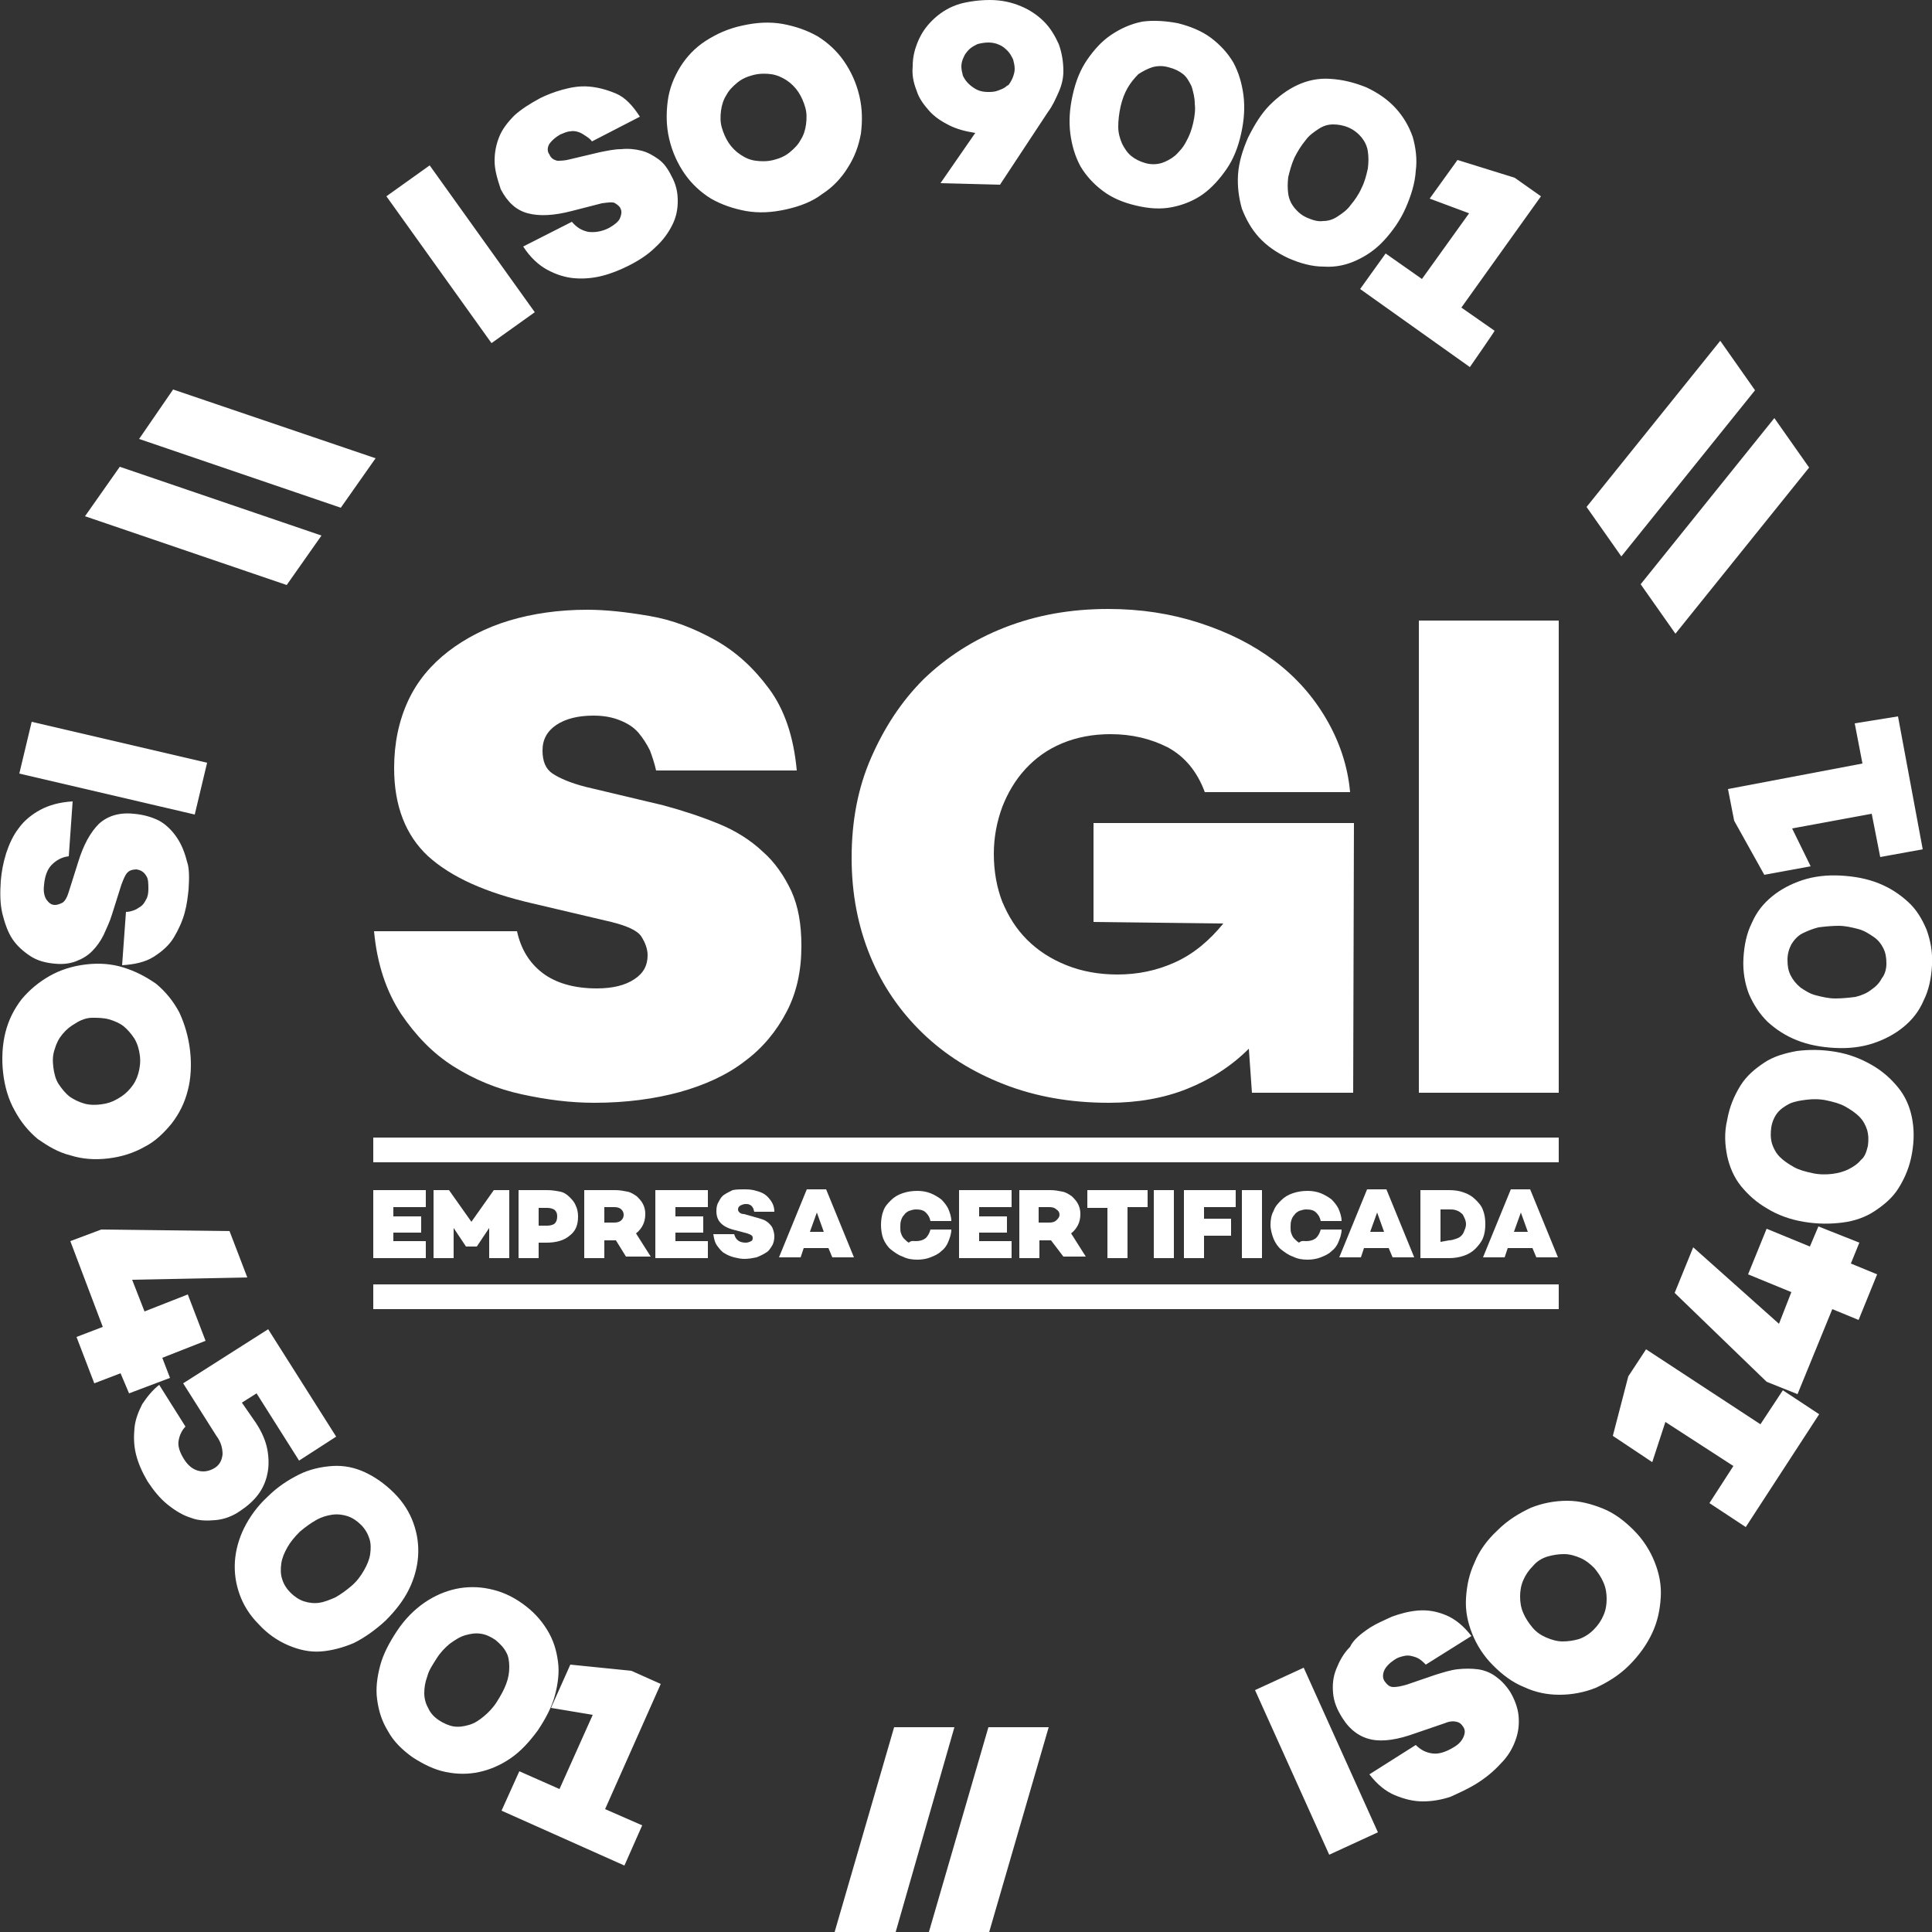
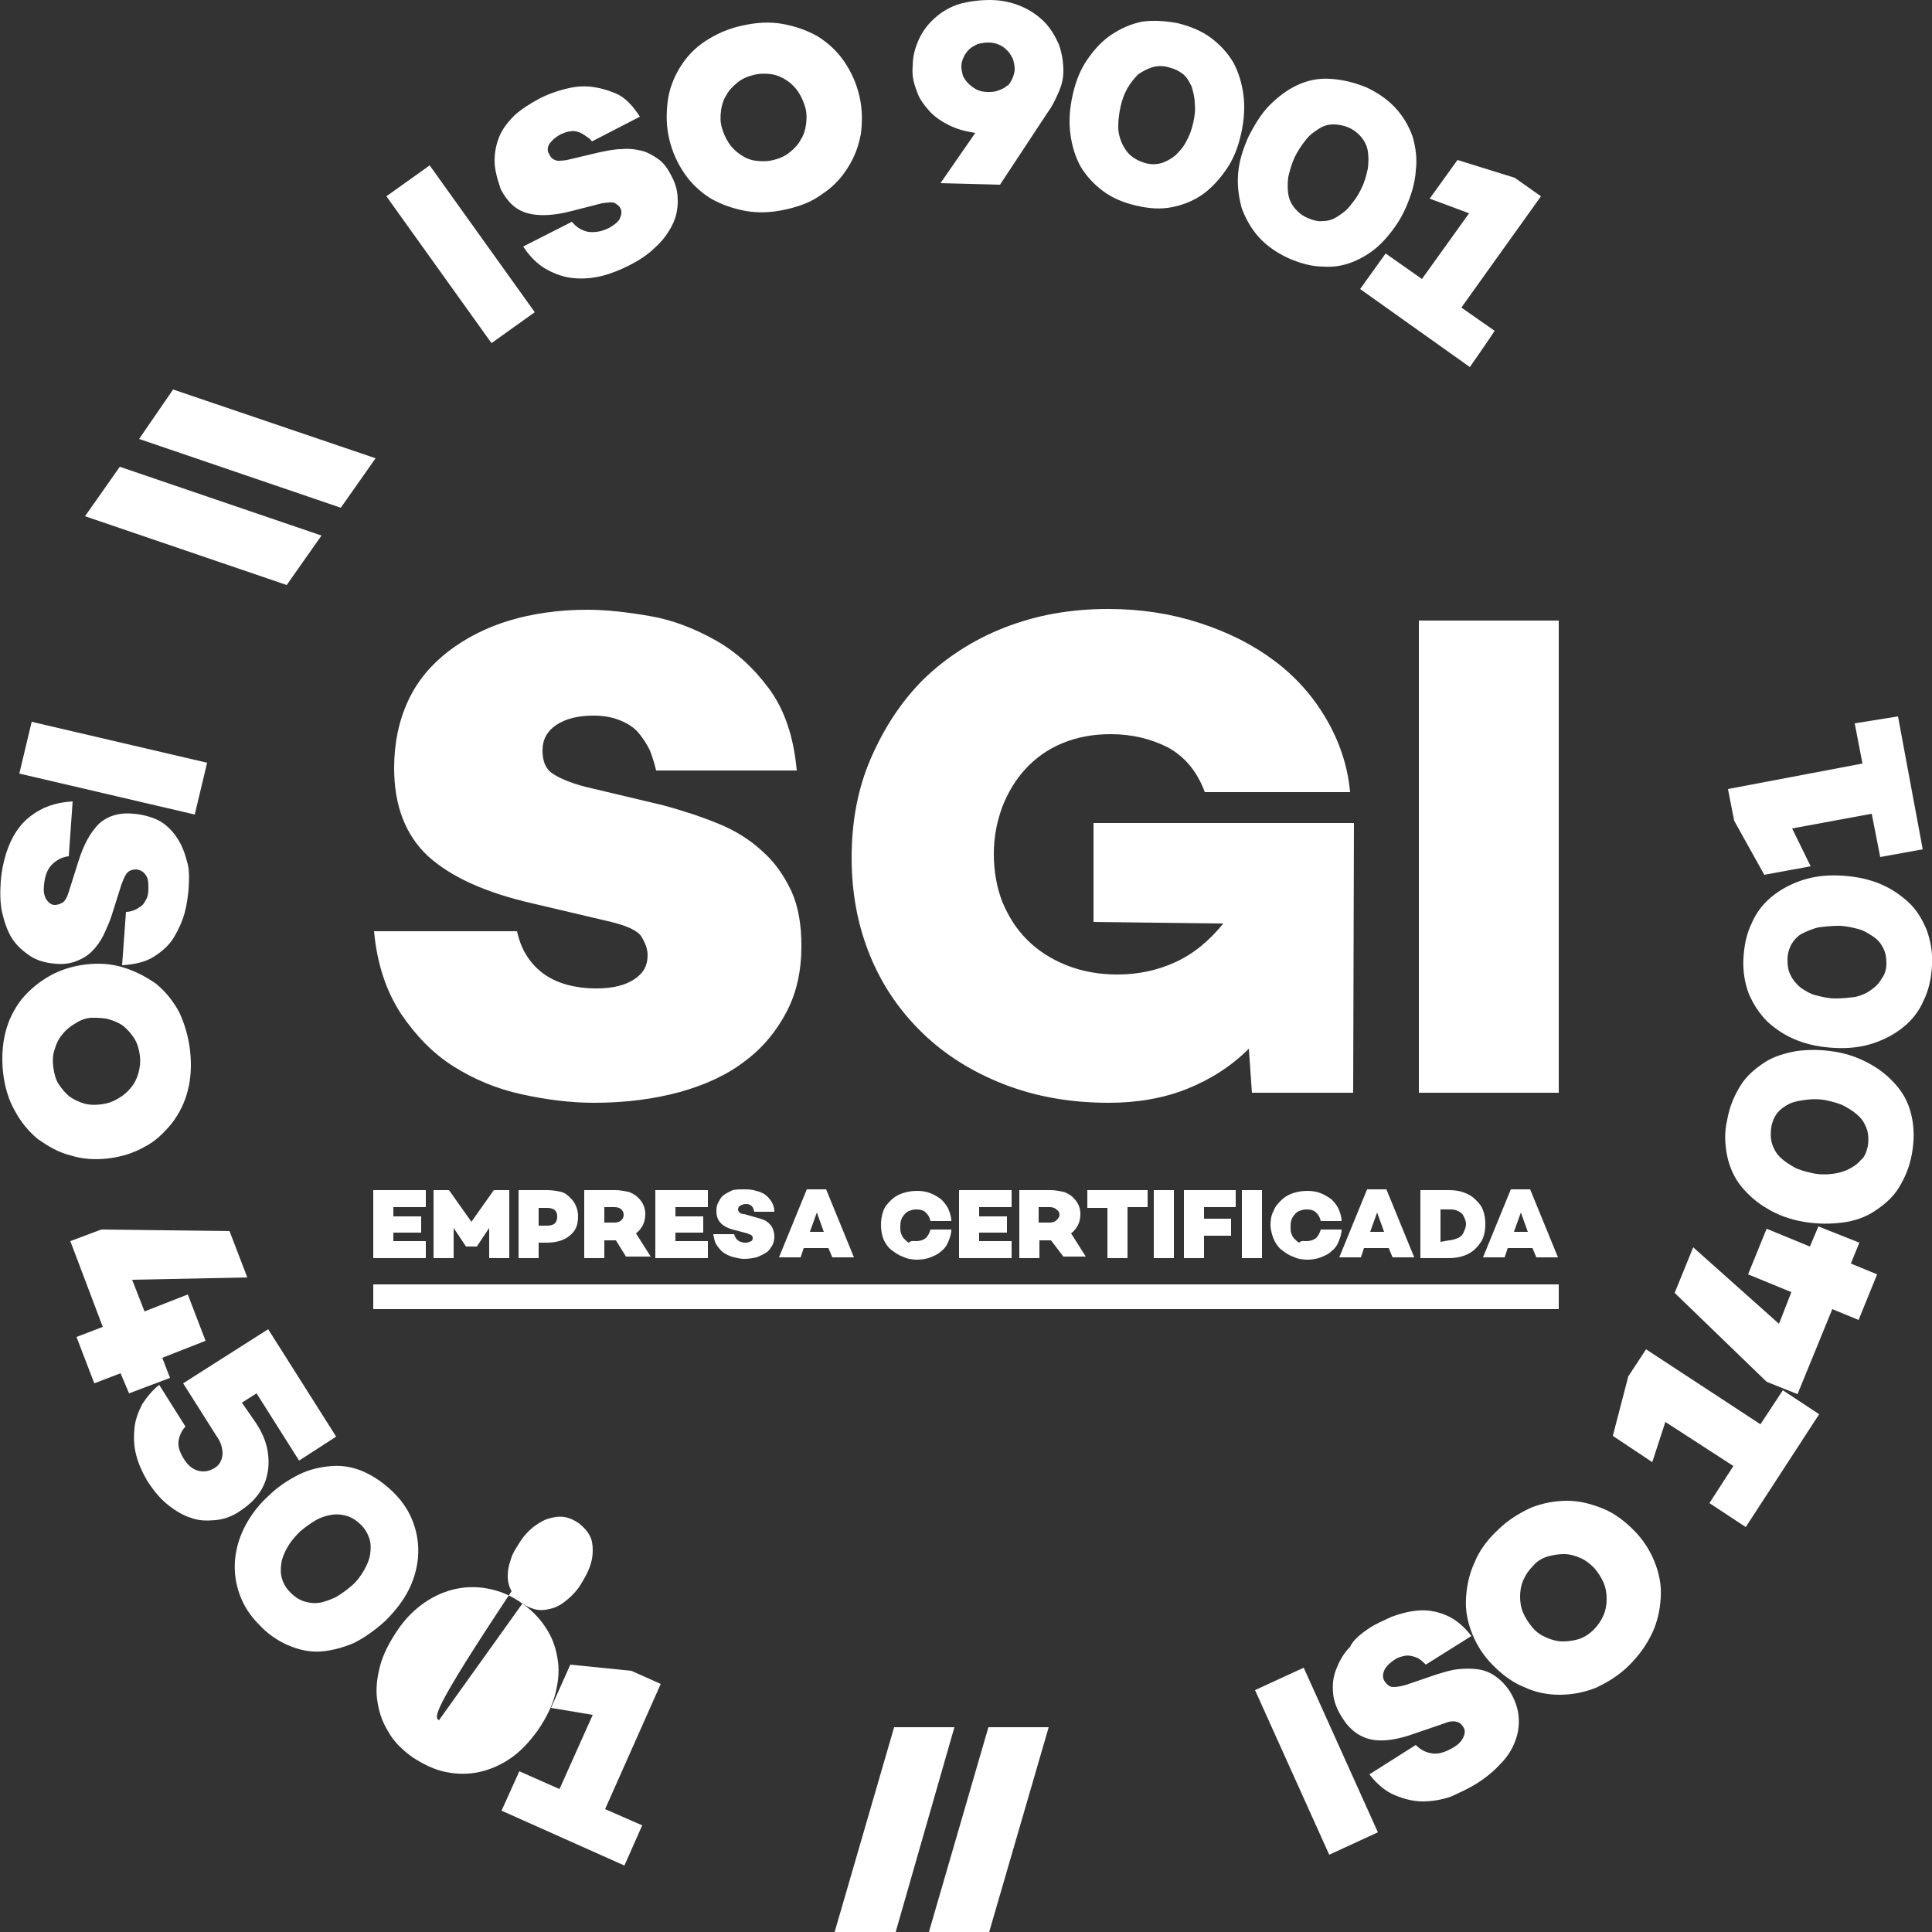
<svg xmlns="http://www.w3.org/2000/svg" version="1.1" id="Layer_1" x="0px" y="0px" viewBox="0 0 250 250" style="enable-background:new 0 0 250 250;" xml:space="preserve">
  <rect x="0" y="0" width="250" height="250" fill="#333333" stroke="none" />
  <style type="text/css">
	.st0{fill:#FFFFFF;}
	.st1{fill-rule:evenodd;clip-rule:evenodd;fill:#FFFFFF;}
</style>
  <g id="Capa_x0020_1">
    <g id="_2014758108176">
      <path class="st0" d="M69.2,40.4l-5.6,4L50,25.4l5.6-4L69.2,40.4z M69.9,12.7c0.8-0.4,1.8-0.8,2.9-1.1s2.2-0.5,3.4-0.4    s2.3,0.4,3.5,0.9s2.2,1.6,3.1,3l-6.2,3.2c-0.2-0.3-0.5-0.5-0.8-0.7s-0.6-0.4-0.9-0.5s-0.7-0.2-1.1-0.1c-0.4,0-0.8,0.2-1.3,0.4    c-0.7,0.4-1.1,0.8-1.4,1.2c-0.3,0.5-0.3,1,0,1.4c0.2,0.5,0.6,0.7,1,0.8c0.4,0,1,0,1.7-0.2l3.8-0.9c1-0.2,1.9-0.4,2.8-0.4    c0.9-0.1,1.8,0,2.6,0.2c0.8,0.2,1.5,0.6,2.2,1.1s1.2,1.2,1.7,2.2c0.6,1.1,0.8,2.1,0.8,3.2s-0.2,2.1-0.7,3.1s-1.2,2-2.2,2.9    c-0.9,0.9-2.1,1.7-3.5,2.4c-1,0.5-2.2,1-3.4,1.3c-1.2,0.3-2.4,0.4-3.6,0.3c-1.2-0.1-2.4-0.5-3.5-1.1s-2.2-1.6-3.1-3l6.3-3.2    c0.6,0.7,1.2,1.1,2.1,1.3c0.8,0.1,1.7,0,2.7-0.5c0.7-0.4,1.2-0.8,1.4-1.2c0.2-0.5,0.3-0.9,0.1-1.3c-0.1-0.3-0.4-0.5-0.7-0.7    c-0.3-0.2-0.9-0.1-1.7,0l-3.9,1c-2.3,0.6-4.2,0.7-5.7,0.3c-1.5-0.4-2.6-1.4-3.5-3.1C64.3,23,64,21.9,64,20.8s0.2-2.1,0.6-3.1    s1.1-1.9,2-2.8C67.5,14.1,68.6,13.4,69.9,12.7L69.9,12.7z M96.1,3.3c1.8-0.4,3.5-0.5,5.2-0.2c1.6,0.3,3.1,0.8,4.5,1.6    c1.3,0.8,2.5,1.9,3.4,3.2s1.6,2.8,2,4.5s0.4,3.3,0.2,4.9c-0.3,1.6-0.8,3-1.7,4.4c-0.8,1.3-1.9,2.5-3.3,3.4c-1.3,1-2.9,1.6-4.7,2    c-1.8,0.4-3.5,0.5-5.2,0.2c-1.6-0.3-3.1-0.8-4.5-1.6c-1.3-0.8-2.5-1.9-3.4-3.2c-0.9-1.3-1.6-2.8-2-4.5s-0.4-3.3-0.2-4.9    S87.2,10,88,8.7s1.9-2.5,3.3-3.4C92.7,4.4,94.2,3.7,96.1,3.3z M100.1,20.7c0.8-0.2,1.5-0.5,2.1-1s1.1-1,1.4-1.6    c0.4-0.6,0.6-1.3,0.7-2c0.1-0.8,0.1-1.5-0.1-2.2s-0.5-1.4-0.9-2s-0.9-1.1-1.5-1.5s-1.3-0.7-2-0.8s-1.5-0.1-2.3,0.1    c-0.8,0.2-1.5,0.5-2.1,1s-1.1,1-1.4,1.6c-0.4,0.6-0.6,1.3-0.7,2c-0.1,0.8-0.1,1.5,0.1,2.2s0.5,1.4,0.9,2s0.9,1.1,1.5,1.5    s1.2,0.7,2,0.8S99.3,20.9,100.1,20.7z M128.1,0c1.5,0,2.8,0.3,4,0.8s2.2,1.2,3,2s1.4,1.8,1.9,2.9c0.4,1.1,0.6,2.3,0.6,3.5    c0,0.9-0.2,1.8-0.6,2.7c-0.4,0.9-0.8,1.8-1.4,2.6l-6.2,9.4l-7.7-0.2l4.5-6.5c-1.3-0.2-2.4-0.5-3.4-1s-1.9-1.1-2.6-1.9    c-0.7-0.8-1.3-1.6-1.6-2.6c-0.4-1-0.6-2-0.5-3.1c0-1.3,0.3-2.4,0.8-3.5s1.2-2,2.1-2.8s1.9-1.4,3.2-1.8C125.3,0.2,126.7,0,128.1,0    L128.1,0z M130.5,11c0.3-0.4,0.5-0.8,0.6-1.1s0.2-0.6,0.2-1s-0.1-0.8-0.2-1.2c-0.2-0.4-0.4-0.8-0.7-1.1c-0.3-0.3-0.6-0.6-1.1-0.8    c-0.4-0.2-0.9-0.3-1.4-0.3c-0.5,0-1,0.1-1.4,0.2c-0.4,0.2-0.8,0.4-1.1,0.7c-0.3,0.3-0.6,0.7-0.7,1c-0.2,0.4-0.3,0.8-0.3,1.2    s0.1,0.8,0.2,1.2c0.2,0.4,0.4,0.7,0.7,1c0.3,0.3,0.7,0.6,1.1,0.8s0.9,0.3,1.4,0.3c0.5,0,0.9,0,1.4-0.2s0.8-0.3,1.1-0.6L130.5,11    L130.5,11z M152.4,3c1.6,0.4,3.1,1,4.3,1.9s2.2,2,2.9,3.2c0.7,1.3,1.1,2.7,1.3,4.2c0.2,1.6,0.1,3.2-0.3,5c-0.4,1.8-1,3.3-1.9,4.6    c-0.9,1.3-1.9,2.4-3,3.2s-2.5,1.4-4,1.7s-3,0.2-4.7-0.2c-1.7-0.4-3.1-1-4.3-1.9s-2.2-2-2.9-3.2c-0.7-1.3-1.1-2.7-1.3-4.2    c-0.2-1.6-0.1-3.2,0.3-5s1-3.3,1.9-4.6s1.9-2.4,3.1-3.2s2.5-1.4,4-1.7C149.2,2.6,150.8,2.7,152.4,3L152.4,3z M148.2,21.1    c0.7,0.2,1.4,0.2,2.1,0c0.6-0.2,1.2-0.5,1.8-1c0.5-0.5,1-1,1.4-1.8c0.4-0.7,0.7-1.5,0.9-2.4s0.3-1.7,0.2-2.5    c0-0.8-0.2-1.5-0.4-2.2c-0.3-0.6-0.6-1.2-1.1-1.6c-0.5-0.4-1.1-0.7-1.9-0.9c-0.7-0.2-1.4-0.2-2.1,0c-0.6,0.2-1.2,0.5-1.8,0.9    c-0.5,0.5-1,1.1-1.4,1.8s-0.7,1.5-0.9,2.4s-0.3,1.8-0.3,2.6c0,0.8,0.2,1.5,0.5,2.2c0.3,0.6,0.7,1.2,1.2,1.6    C146.9,20.6,147.5,20.9,148.2,21.1z M176.8,11.3c1.5,0.7,2.8,1.6,3.8,2.7s1.7,2.3,2.2,3.7c0.4,1.4,0.6,2.9,0.4,4.4    c-0.1,1.6-0.6,3.2-1.3,4.8s-1.7,3-2.8,4.2s-2.3,2-3.6,2.6s-2.7,0.9-4.2,0.8c-1.5,0-3-0.4-4.6-1.1c-1.5-0.7-2.8-1.6-3.8-2.7    s-1.7-2.4-2.2-3.7c-0.4-1.4-0.6-2.9-0.5-4.4c0.1-1.6,0.6-3.2,1.3-4.8c0.8-1.6,1.7-3.1,2.8-4.2s2.3-2,3.6-2.6s2.7-0.9,4.2-0.8    C173.8,10.3,175.3,10.7,176.8,11.3z M169.2,28.2c0.7,0.3,1.4,0.5,2,0.4c0.7,0,1.3-0.2,1.9-0.6c0.6-0.4,1.2-0.8,1.7-1.5    c0.5-0.6,1-1.3,1.4-2.2c0.4-0.8,0.6-1.6,0.8-2.5c0.1-0.8,0.1-1.5,0-2.2s-0.4-1.3-0.8-1.8c-0.4-0.5-1-1-1.7-1.3s-1.4-0.4-2-0.4    c-0.7,0-1.3,0.2-1.9,0.6c-0.6,0.4-1.2,0.8-1.7,1.5c-0.5,0.6-1,1.4-1.4,2.2c-0.4,0.9-0.6,1.7-0.8,2.5c-0.1,0.8-0.1,1.5,0,2.2    s0.4,1.3,0.8,1.8C168,27.5,168.5,27.9,169.2,28.2L169.2,28.2z M190.2,47.5L176,37.4l3.3-4.6l4.7,3.3l6.1-8.5l-5.1-1.9l3.6-5    L196,23l3.4,2.4l-10.3,14.4l4.3,3C193.4,42.9,190.2,47.5,190.2,47.5z" />
-       <path class="st0" d="M2.5,100.1l1.6-6.7l22.7,5.3l-1.6,6.7L2.5,100.1z M24.4,115.1c-0.1,0.9-0.2,1.9-0.5,3s-0.8,2.2-1.4,3.2    s-1.5,1.8-2.6,2.5s-2.5,1-4.1,1.1l0.5-6.9c0.4,0,0.7-0.1,1-0.2s0.6-0.3,0.9-0.5s0.5-0.5,0.7-0.9c0.2-0.3,0.3-0.8,0.3-1.3    c0-0.8,0-1.4-0.3-1.8c-0.3-0.5-0.7-0.7-1.2-0.8c-0.5,0-0.9,0.1-1.2,0.4c-0.3,0.3-0.5,0.8-0.8,1.6l-1.2,3.8c-0.3,1-0.7,1.8-1.1,2.7    c-0.4,0.8-0.9,1.5-1.5,2.1s-1.3,1-2.1,1.3s-1.7,0.4-2.7,0.3c-1.2-0.1-2.3-0.4-3.2-1s-1.7-1.3-2.3-2.2c-0.6-0.9-1-2.1-1.3-3.3    C0,116.9,0,115.5,0.1,114c0.1-1.2,0.3-2.3,0.7-3.6c0.4-1.2,0.9-2.3,1.6-3.2c0.7-1,1.7-1.8,2.8-2.4s2.5-1,4.2-1.1l-0.5,7.1    c-0.9,0.1-1.6,0.5-2.2,1.1s-0.9,1.5-1,2.6c-0.1,0.8,0,1.4,0.3,1.9c0.3,0.4,0.6,0.7,1.1,0.7c0.3,0,0.6-0.1,1-0.3    c0.3-0.2,0.6-0.7,0.8-1.4l1.2-3.8c0.7-2.3,1.6-3.9,2.7-5c1.1-1,2.6-1.5,4.5-1.3c1.2,0.1,2.3,0.4,3.3,0.9c0.9,0.5,1.7,1.3,2.3,2.2    c0.6,0.9,1,1.9,1.3,3.1C24.5,112.3,24.5,113.6,24.4,115.1z M24.6,136c0.2,1.8,0.1,3.6-0.3,5.1c-0.4,1.6-1.1,3-2.1,4.3    c-1,1.2-2.1,2.3-3.5,3c-1.4,0.8-3,1.3-4.7,1.5s-3.3,0.1-4.9-0.4c-1.6-0.4-2.9-1.2-4.2-2.1c-1.2-1-2.2-2.2-3-3.7    c-0.8-1.4-1.3-3.1-1.5-4.9s-0.1-3.6,0.3-5.2c0.4-1.6,1.1-3,2.1-4.3c1-1.2,2.2-2.2,3.6-3s3-1.3,4.7-1.5s3.3-0.1,4.9,0.4    s2.9,1.2,4.2,2.1c1.2,1,2.2,2.2,3,3.7C23.9,132.5,24.4,134.2,24.6,136L24.6,136z M6.9,138.1c0.1,0.8,0.3,1.6,0.7,2.2    c0.4,0.6,0.9,1.2,1.4,1.6c0.6,0.4,1.2,0.7,1.9,0.9s1.5,0.2,2.2,0.1c0.8-0.1,1.4-0.3,2.1-0.7s1.2-0.8,1.7-1.4    c0.5-0.6,0.8-1.2,1-1.9s0.3-1.5,0.2-2.3c-0.1-0.8-0.3-1.5-0.7-2.2c-0.4-0.6-0.9-1.2-1.4-1.6s-1.2-0.7-1.9-0.9s-1.5-0.2-2.2-0.2    s-1.5,0.3-2.1,0.7c-0.7,0.4-1.2,0.8-1.7,1.4s-0.8,1.2-1,1.9C6.8,136.5,6.8,137.3,6.9,138.1z M15.6,177.7l-3.4,1.3l-2.3-6l3.4-1.3    l-4.2-11.1l4-1.5l16.6,0.2l2.3,6l-14.9,0.3l1.6,4.1l5.6-2.2l2.3,6l-5.6,2.2l1,2.6l-5.3,2L15.6,177.7z M33.1,184.1    c0.8,1.2,1.3,2.4,1.5,3.5s0.2,2.2,0,3.1c-0.2,1-0.6,1.9-1.2,2.7c-0.6,0.8-1.4,1.5-2.3,2.1c-1,0.7-2.1,1.1-3.2,1.2    c-1.1,0.1-2.2,0.1-3.2-0.3c-1-0.3-2-0.9-3-1.7s-1.8-1.8-2.6-3c-0.7-1.2-1.2-2.3-1.5-3.5s-0.3-2.3-0.2-3.4c0.1-1.1,0.5-2.1,1-3.1    c0.6-0.9,1.3-1.8,2.2-2.5l3.4,5.4c-0.5,0.5-0.8,1.2-0.9,1.9s0.2,1.5,0.7,2.3s1.1,1.3,1.8,1.5s1.4,0.1,2.1-0.3c0.7-0.4,1-1,1.1-1.8    c0-0.8-0.2-1.6-0.8-2.4l-4.3-6.8l11-7l8.8,13.9l-4.8,3.1l-5.5-8.7l-1.9,1.2L33.1,184.1L33.1,184.1z M51,193.2    c1.2,1.2,2,2.5,2.5,3.9s0.7,2.8,0.6,4.3c-0.1,1.4-0.5,2.9-1.2,4.3c-0.7,1.4-1.7,2.7-3,4c-1.3,1.2-2.7,2.2-4.1,2.9    c-1.4,0.6-2.9,1-4.3,1.1c-1.4,0.1-2.8-0.2-4.2-0.8s-2.7-1.5-3.8-2.7c-1.2-1.2-2-2.5-2.5-3.9s-0.7-2.8-0.6-4.3    c0.1-1.4,0.5-2.9,1.2-4.3c0.7-1.4,1.7-2.8,3-4c1.3-1.3,2.7-2.2,4.1-2.9c1.4-0.7,2.9-1,4.3-1.1c1.5-0.1,2.9,0.2,4.2,0.8    C48.5,191.1,49.8,192,51,193.2L51,193.2z M37.6,206.1c0.5,0.5,1.1,0.9,1.7,1.1c0.6,0.2,1.3,0.3,2,0.2s1.4-0.4,2.1-0.7    c0.7-0.4,1.4-0.9,2.1-1.5c0.7-0.6,1.2-1.3,1.6-2c0.4-0.7,0.7-1.4,0.8-2.1c0.1-0.7,0.1-1.4-0.1-2c-0.2-0.6-0.5-1.2-1.1-1.8    c-0.5-0.5-1.1-0.9-1.7-1.1c-0.6-0.2-1.3-0.3-2-0.2s-1.4,0.3-2.1,0.7c-0.7,0.4-1.4,0.9-2.1,1.5c-0.7,0.7-1.2,1.3-1.6,2    c-0.4,0.7-0.7,1.4-0.8,2.1c-0.1,0.7-0.1,1.4,0.1,2C36.7,205,37.1,205.6,37.6,206.1z M67.6,207.5c1.4,1,2.4,2.1,3.2,3.4    c0.8,1.3,1.2,2.6,1.4,4.1c0.2,1.4,0,2.9-0.4,4.4s-1.2,3-2.2,4.5c-1.1,1.5-2.2,2.7-3.5,3.6c-1.3,0.9-2.7,1.5-4.1,1.8    s-2.8,0.3-4.3,0s-2.9-1-4.3-1.9c-1.4-1-2.5-2.1-3.2-3.4c-0.8-1.3-1.2-2.6-1.4-4.1c-0.2-1.4,0-2.9,0.4-4.4s1.2-3,2.2-4.5    s2.2-2.7,3.5-3.6c1.3-0.9,2.7-1.5,4.1-1.8c1.4-0.3,2.9-0.3,4.3,0C64.8,205.9,66.2,206.5,67.6,207.5L67.6,207.5z M56.8,222.6    c0.6,0.4,1.3,0.7,1.9,0.8c0.7,0.1,1.3,0,2-0.2s1.3-0.6,1.9-1.1c0.6-0.5,1.2-1.1,1.7-1.9c0.5-0.8,0.9-1.5,1.2-2.3    c0.3-0.8,0.4-1.5,0.4-2.2s-0.1-1.4-0.4-1.9c-0.3-0.6-0.8-1.1-1.4-1.6c-0.6-0.4-1.2-0.7-1.9-0.8s-1.3,0-2,0.2s-1.3,0.6-2,1.1    c-0.6,0.5-1.2,1.1-1.7,1.9c-0.5,0.8-1,1.5-1.2,2.3c-0.3,0.8-0.4,1.5-0.4,2.2s0.2,1.4,0.5,1.9C55.7,221.7,56.2,222.2,56.8,222.6    L56.8,222.6z M80.8,241.4l-15.9-7.1l2.3-5.1l5.2,2.3l4.3-9.6l-5.4-0.9l2.5-5.6l7.9,0.8l3.8,1.7l-7.2,16.2l4.8,2.1L80.8,241.4    L80.8,241.4z M178.3,237.1L172,240l-9.6-21.3l6.3-2.9L178.3,237.1z M177.3,210.6c0.8-0.5,1.7-0.9,2.8-1.4c1.1-0.4,2.2-0.7,3.4-0.8    s2.4,0.1,3.6,0.6c1.2,0.5,2.3,1.4,3.3,2.7l-5.9,3.7c-0.2-0.2-0.5-0.5-0.8-0.7s-0.6-0.3-1-0.4c-0.4-0.1-0.7-0.1-1.1,0    s-0.8,0.2-1.2,0.5c-0.6,0.4-1.1,0.9-1.3,1.4s-0.2,1,0.1,1.4s0.6,0.7,1.1,0.7s1-0.1,1.7-0.3l3.8-1.3c1-0.3,1.9-0.6,2.8-0.7    c0.9-0.1,1.8-0.1,2.6,0s1.6,0.4,2.3,0.9s1.3,1.1,1.9,2c0.6,1,1,2.1,1.1,3.1c0.1,1.1,0,2.1-0.4,3.2c-0.4,1.1-1,2.1-1.9,3    c-0.9,1-2,1.9-3.3,2.7c-1,0.6-2.1,1.1-3.2,1.6c-1.2,0.4-2.4,0.6-3.6,0.6c-1.2,0-2.4-0.3-3.6-0.8c-1.2-0.5-2.3-1.4-3.3-2.7l6-3.8    c0.6,0.6,1.3,1,2.2,1.1c0.8,0.1,1.7-0.2,2.7-0.8c0.7-0.4,1.1-0.9,1.3-1.4s0.2-0.9-0.1-1.3c-0.2-0.3-0.4-0.5-0.8-0.6    c-0.4-0.1-0.9-0.1-1.6,0.2l-3.8,1.3c-2.2,0.8-4.1,1.1-5.6,0.8s-2.8-1.2-3.8-2.8c-0.7-1.1-1.1-2.1-1.2-3.2c-0.1-1.1,0-2.1,0.4-3.1    s0.9-2,1.8-2.9C175.1,212.2,176.1,211.4,177.3,210.6L177.3,210.6z M193.8,198c1.3-1.3,2.8-2.2,4.3-2.9c1.5-0.6,3.1-0.9,4.7-0.9    c1.6,0,3.1,0.4,4.6,1s2.8,1.6,4,2.8s2.1,2.6,2.7,4.1c0.6,1.5,0.9,3,0.8,4.6c-0.1,1.6-0.4,3.1-1.1,4.6c-0.7,1.5-1.7,2.9-3,4.2    s-2.8,2.2-4.3,2.9c-1.5,0.6-3.1,0.9-4.7,0.9s-3.1-0.3-4.6-1c-1.5-0.6-2.8-1.6-4-2.8s-2.1-2.6-2.7-4.1c-0.6-1.5-0.9-3-0.8-4.6    s0.4-3.1,1.1-4.6C191.4,200.7,192.4,199.3,193.8,198z M206.2,210.9c0.6-0.6,1-1.2,1.3-1.9s0.4-1.4,0.4-2.1c0-0.7-0.1-1.4-0.4-2.1    c-0.3-0.7-0.7-1.3-1.2-1.9c-0.5-0.5-1.1-1-1.8-1.3s-1.4-0.5-2.1-0.5c-0.7,0-1.4,0.1-2.1,0.3c-0.7,0.2-1.4,0.6-1.9,1.2    c-0.6,0.6-1,1.2-1.3,1.9s-0.4,1.4-0.4,2.1c0,0.7,0.1,1.4,0.4,2.1c0.3,0.7,0.7,1.3,1.2,1.9s1.1,1,1.8,1.3s1.4,0.5,2.1,0.5    c0.7,0,1.4-0.1,2.1-0.3C204.9,211.9,205.6,211.5,206.2,210.9L206.2,210.9z M235.4,183l-9.5,14.6l-4.7-3.1l3.1-4.8l-8.8-5.7    l-1.7,5.2l-5.1-3.4l2-7.7l2.3-3.5l14.8,9.7l2.9-4.4L235.4,183L235.4,183z M239.5,163.5l3.4,1.4l-2.4,5.9l-3.4-1.4l-4.5,11l-4-1.6    l-11.9-11.5l2.4-5.9l11.1,9.9l1.6-4.1l-5.6-2.3l2.4-5.9l5.6,2.3l1.1-2.6l5.3,2.1L239.5,163.5L239.5,163.5z M223.5,144.9    c0.3-1.7,0.9-3.1,1.7-4.4s1.9-2.2,3.1-3c1.2-0.8,2.6-1.2,4.2-1.5c1.6-0.2,3.2-0.2,5,0.1s3.3,0.9,4.7,1.7s2.5,1.8,3.4,2.9    c0.9,1.1,1.5,2.4,1.8,3.9s0.3,3,0,4.7s-0.9,3.1-1.7,4.4s-1.9,2.2-3.1,3c-1.2,0.8-2.6,1.3-4.2,1.5c-1.6,0.2-3.2,0.2-5-0.1    s-3.4-0.9-4.7-1.7c-1.4-0.8-2.5-1.8-3.4-2.9c-0.9-1.1-1.5-2.5-1.8-3.9C223.2,148.1,223.1,146.6,223.5,144.9L223.5,144.9z     M241.7,148.3c0.1-0.7,0.1-1.4-0.1-2.1c-0.2-0.6-0.5-1.2-1-1.7s-1.1-0.9-1.8-1.3c-0.7-0.4-1.5-0.6-2.4-0.8s-1.8-0.2-2.6-0.1    c-0.8,0.1-1.5,0.2-2.2,0.5c-0.6,0.3-1.2,0.7-1.6,1.2c-0.4,0.5-0.7,1.2-0.8,1.9s-0.1,1.4,0.1,2.1c0.2,0.6,0.5,1.2,1,1.7    s1.1,0.9,1.8,1.3c0.7,0.4,1.5,0.6,2.4,0.8s1.8,0.2,2.6,0.1c0.8-0.1,1.5-0.3,2.1-0.6s1.2-0.7,1.6-1.2    C241.3,149.7,241.5,149.1,241.7,148.3L241.7,148.3z M225.6,124c0.1-1.7,0.4-3.2,1.1-4.6c0.6-1.4,1.5-2.5,2.6-3.4s2.4-1.6,3.9-2.1    s3.2-0.7,5-0.6s3.4,0.4,4.9,1s2.7,1.4,3.8,2.4s1.8,2.2,2.4,3.6c0.5,1.4,0.8,2.9,0.7,4.6s-0.4,3.2-1.1,4.6    c-0.6,1.4-1.5,2.5-2.6,3.4s-2.4,1.6-3.9,2.1s-3.2,0.7-5,0.6c-1.8-0.1-3.4-0.4-4.9-1s-2.7-1.4-3.8-2.4c-1-1-1.8-2.2-2.4-3.6    C225.8,127.3,225.5,125.7,225.6,124L225.6,124z M244.1,124.7c0-0.8-0.1-1.4-0.4-2c-0.3-0.6-0.7-1.1-1.3-1.5s-1.2-0.8-2-1    s-1.6-0.4-2.5-0.4s-1.8,0.1-2.6,0.2c-0.8,0.2-1.5,0.5-2.1,0.8s-1.1,0.9-1.4,1.4c-0.3,0.6-0.5,1.2-0.5,2s0.1,1.4,0.4,2    c0.3,0.6,0.7,1.1,1.3,1.6c0.6,0.4,1.2,0.8,2,1s1.6,0.4,2.5,0.4s1.8-0.1,2.6-0.2c0.8-0.2,1.5-0.5,2-0.9c0.6-0.4,1.1-0.9,1.4-1.5    C243.9,126.1,244.1,125.4,244.1,124.7L244.1,124.7z M245.6,92.7l3.2,17.2l-5.5,1l-1.1-5.6l-10.3,1.9l2.4,4.9l-6,1.1l-3.9-7    l-0.8-4.1l17.4-3.3l-1-5.2L245.6,92.7L245.6,92.7z" />
+       <path class="st0" d="M2.5,100.1l1.6-6.7l22.7,5.3l-1.6,6.7L2.5,100.1z M24.4,115.1c-0.1,0.9-0.2,1.9-0.5,3s-0.8,2.2-1.4,3.2    s-1.5,1.8-2.6,2.5s-2.5,1-4.1,1.1l0.5-6.9c0.4,0,0.7-0.1,1-0.2s0.6-0.3,0.9-0.5s0.5-0.5,0.7-0.9c0.2-0.3,0.3-0.8,0.3-1.3    c0-0.8,0-1.4-0.3-1.8c-0.3-0.5-0.7-0.7-1.2-0.8c-0.5,0-0.9,0.1-1.2,0.4c-0.3,0.3-0.5,0.8-0.8,1.6l-1.2,3.8c-0.3,1-0.7,1.8-1.1,2.7    c-0.4,0.8-0.9,1.5-1.5,2.1s-1.3,1-2.1,1.3s-1.7,0.4-2.7,0.3c-1.2-0.1-2.3-0.4-3.2-1s-1.7-1.3-2.3-2.2c-0.6-0.9-1-2.1-1.3-3.3    C0,116.9,0,115.5,0.1,114c0.1-1.2,0.3-2.3,0.7-3.6c0.4-1.2,0.9-2.3,1.6-3.2c0.7-1,1.7-1.8,2.8-2.4s2.5-1,4.2-1.1l-0.5,7.1    c-0.9,0.1-1.6,0.5-2.2,1.1s-0.9,1.5-1,2.6c-0.1,0.8,0,1.4,0.3,1.9c0.3,0.4,0.6,0.7,1.1,0.7c0.3,0,0.6-0.1,1-0.3    c0.3-0.2,0.6-0.7,0.8-1.4l1.2-3.8c0.7-2.3,1.6-3.9,2.7-5c1.1-1,2.6-1.5,4.5-1.3c1.2,0.1,2.3,0.4,3.3,0.9c0.9,0.5,1.7,1.3,2.3,2.2    c0.6,0.9,1,1.9,1.3,3.1C24.5,112.3,24.5,113.6,24.4,115.1z M24.6,136c0.2,1.8,0.1,3.6-0.3,5.1c-0.4,1.6-1.1,3-2.1,4.3    c-1,1.2-2.1,2.3-3.5,3c-1.4,0.8-3,1.3-4.7,1.5s-3.3,0.1-4.9-0.4c-1.6-0.4-2.9-1.2-4.2-2.1c-1.2-1-2.2-2.2-3-3.7    c-0.8-1.4-1.3-3.1-1.5-4.9s-0.1-3.6,0.3-5.2c0.4-1.6,1.1-3,2.1-4.3c1-1.2,2.2-2.2,3.6-3s3-1.3,4.7-1.5s3.3-0.1,4.9,0.4    s2.9,1.2,4.2,2.1c1.2,1,2.2,2.2,3,3.7C23.9,132.5,24.4,134.2,24.6,136L24.6,136z M6.9,138.1c0.1,0.8,0.3,1.6,0.7,2.2    c0.4,0.6,0.9,1.2,1.4,1.6c0.6,0.4,1.2,0.7,1.9,0.9s1.5,0.2,2.2,0.1c0.8-0.1,1.4-0.3,2.1-0.7s1.2-0.8,1.7-1.4    c0.5-0.6,0.8-1.2,1-1.9s0.3-1.5,0.2-2.3c-0.1-0.8-0.3-1.5-0.7-2.2c-0.4-0.6-0.9-1.2-1.4-1.6s-1.2-0.7-1.9-0.9s-1.5-0.2-2.2-0.2    s-1.5,0.3-2.1,0.7c-0.7,0.4-1.2,0.8-1.7,1.4s-0.8,1.2-1,1.9C6.8,136.5,6.8,137.3,6.9,138.1z M15.6,177.7l-3.4,1.3l-2.3-6l3.4-1.3    l-4.2-11.1l4-1.5l16.6,0.2l2.3,6l-14.9,0.3l1.6,4.1l5.6-2.2l2.3,6l-5.6,2.2l1,2.6l-5.3,2L15.6,177.7z M33.1,184.1    c0.8,1.2,1.3,2.4,1.5,3.5s0.2,2.2,0,3.1c-0.2,1-0.6,1.9-1.2,2.7c-0.6,0.8-1.4,1.5-2.3,2.1c-1,0.7-2.1,1.1-3.2,1.2    c-1.1,0.1-2.2,0.1-3.2-0.3c-1-0.3-2-0.9-3-1.7s-1.8-1.8-2.6-3c-0.7-1.2-1.2-2.3-1.5-3.5s-0.3-2.3-0.2-3.4c0.1-1.1,0.5-2.1,1-3.1    c0.6-0.9,1.3-1.8,2.2-2.5l3.4,5.4c-0.5,0.5-0.8,1.2-0.9,1.9s0.2,1.5,0.7,2.3s1.1,1.3,1.8,1.5s1.4,0.1,2.1-0.3c0.7-0.4,1-1,1.1-1.8    c0-0.8-0.2-1.6-0.8-2.4l-4.3-6.8l11-7l8.8,13.9l-4.8,3.1l-5.5-8.7l-1.9,1.2L33.1,184.1L33.1,184.1z M51,193.2    c1.2,1.2,2,2.5,2.5,3.9s0.7,2.8,0.6,4.3c-0.1,1.4-0.5,2.9-1.2,4.3c-0.7,1.4-1.7,2.7-3,4c-1.3,1.2-2.7,2.2-4.1,2.9    c-1.4,0.6-2.9,1-4.3,1.1c-1.4,0.1-2.8-0.2-4.2-0.8s-2.7-1.5-3.8-2.7c-1.2-1.2-2-2.5-2.5-3.9s-0.7-2.8-0.6-4.3    c0.1-1.4,0.5-2.9,1.2-4.3c0.7-1.4,1.7-2.8,3-4c1.3-1.3,2.7-2.2,4.1-2.9c1.4-0.7,2.9-1,4.3-1.1c1.5-0.1,2.9,0.2,4.2,0.8    C48.5,191.1,49.8,192,51,193.2L51,193.2z M37.6,206.1c0.5,0.5,1.1,0.9,1.7,1.1c0.6,0.2,1.3,0.3,2,0.2s1.4-0.4,2.1-0.7    c0.7-0.4,1.4-0.9,2.1-1.5c0.7-0.6,1.2-1.3,1.6-2c0.4-0.7,0.7-1.4,0.8-2.1c0.1-0.7,0.1-1.4-0.1-2c-0.2-0.6-0.5-1.2-1.1-1.8    c-0.5-0.5-1.1-0.9-1.7-1.1c-0.6-0.2-1.3-0.3-2-0.2s-1.4,0.3-2.1,0.7c-0.7,0.4-1.4,0.9-2.1,1.5c-0.7,0.7-1.2,1.3-1.6,2    c-0.4,0.7-0.7,1.4-0.8,2.1c-0.1,0.7-0.1,1.4,0.1,2C36.7,205,37.1,205.6,37.6,206.1z M67.6,207.5c1.4,1,2.4,2.1,3.2,3.4    c0.8,1.3,1.2,2.6,1.4,4.1c0.2,1.4,0,2.9-0.4,4.4s-1.2,3-2.2,4.5c-1.1,1.5-2.2,2.7-3.5,3.6c-1.3,0.9-2.7,1.5-4.1,1.8    s-2.8,0.3-4.3,0s-2.9-1-4.3-1.9c-1.4-1-2.5-2.1-3.2-3.4c-0.8-1.3-1.2-2.6-1.4-4.1c-0.2-1.4,0-2.9,0.4-4.4s1.2-3,2.2-4.5    s2.2-2.7,3.5-3.6c1.3-0.9,2.7-1.5,4.1-1.8c1.4-0.3,2.9-0.3,4.3,0C64.8,205.9,66.2,206.5,67.6,207.5L67.6,207.5z c0.6,0.4,1.3,0.7,1.9,0.8c0.7,0.1,1.3,0,2-0.2s1.3-0.6,1.9-1.1c0.6-0.5,1.2-1.1,1.7-1.9c0.5-0.8,0.9-1.5,1.2-2.3    c0.3-0.8,0.4-1.5,0.4-2.2s-0.1-1.4-0.4-1.9c-0.3-0.6-0.8-1.1-1.4-1.6c-0.6-0.4-1.2-0.7-1.9-0.8s-1.3,0-2,0.2s-1.3,0.6-2,1.1    c-0.6,0.5-1.2,1.1-1.7,1.9c-0.5,0.8-1,1.5-1.2,2.3c-0.3,0.8-0.4,1.5-0.4,2.2s0.2,1.4,0.5,1.9C55.7,221.7,56.2,222.2,56.8,222.6    L56.8,222.6z M80.8,241.4l-15.9-7.1l2.3-5.1l5.2,2.3l4.3-9.6l-5.4-0.9l2.5-5.6l7.9,0.8l3.8,1.7l-7.2,16.2l4.8,2.1L80.8,241.4    L80.8,241.4z M178.3,237.1L172,240l-9.6-21.3l6.3-2.9L178.3,237.1z M177.3,210.6c0.8-0.5,1.7-0.9,2.8-1.4c1.1-0.4,2.2-0.7,3.4-0.8    s2.4,0.1,3.6,0.6c1.2,0.5,2.3,1.4,3.3,2.7l-5.9,3.7c-0.2-0.2-0.5-0.5-0.8-0.7s-0.6-0.3-1-0.4c-0.4-0.1-0.7-0.1-1.1,0    s-0.8,0.2-1.2,0.5c-0.6,0.4-1.1,0.9-1.3,1.4s-0.2,1,0.1,1.4s0.6,0.7,1.1,0.7s1-0.1,1.7-0.3l3.8-1.3c1-0.3,1.9-0.6,2.8-0.7    c0.9-0.1,1.8-0.1,2.6,0s1.6,0.4,2.3,0.9s1.3,1.1,1.9,2c0.6,1,1,2.1,1.1,3.1c0.1,1.1,0,2.1-0.4,3.2c-0.4,1.1-1,2.1-1.9,3    c-0.9,1-2,1.9-3.3,2.7c-1,0.6-2.1,1.1-3.2,1.6c-1.2,0.4-2.4,0.6-3.6,0.6c-1.2,0-2.4-0.3-3.6-0.8c-1.2-0.5-2.3-1.4-3.3-2.7l6-3.8    c0.6,0.6,1.3,1,2.2,1.1c0.8,0.1,1.7-0.2,2.7-0.8c0.7-0.4,1.1-0.9,1.3-1.4s0.2-0.9-0.1-1.3c-0.2-0.3-0.4-0.5-0.8-0.6    c-0.4-0.1-0.9-0.1-1.6,0.2l-3.8,1.3c-2.2,0.8-4.1,1.1-5.6,0.8s-2.8-1.2-3.8-2.8c-0.7-1.1-1.1-2.1-1.2-3.2c-0.1-1.1,0-2.1,0.4-3.1    s0.9-2,1.8-2.9C175.1,212.2,176.1,211.4,177.3,210.6L177.3,210.6z M193.8,198c1.3-1.3,2.8-2.2,4.3-2.9c1.5-0.6,3.1-0.9,4.7-0.9    c1.6,0,3.1,0.4,4.6,1s2.8,1.6,4,2.8s2.1,2.6,2.7,4.1c0.6,1.5,0.9,3,0.8,4.6c-0.1,1.6-0.4,3.1-1.1,4.6c-0.7,1.5-1.7,2.9-3,4.2    s-2.8,2.2-4.3,2.9c-1.5,0.6-3.1,0.9-4.7,0.9s-3.1-0.3-4.6-1c-1.5-0.6-2.8-1.6-4-2.8s-2.1-2.6-2.7-4.1c-0.6-1.5-0.9-3-0.8-4.6    s0.4-3.1,1.1-4.6C191.4,200.7,192.4,199.3,193.8,198z M206.2,210.9c0.6-0.6,1-1.2,1.3-1.9s0.4-1.4,0.4-2.1c0-0.7-0.1-1.4-0.4-2.1    c-0.3-0.7-0.7-1.3-1.2-1.9c-0.5-0.5-1.1-1-1.8-1.3s-1.4-0.5-2.1-0.5c-0.7,0-1.4,0.1-2.1,0.3c-0.7,0.2-1.4,0.6-1.9,1.2    c-0.6,0.6-1,1.2-1.3,1.9s-0.4,1.4-0.4,2.1c0,0.7,0.1,1.4,0.4,2.1c0.3,0.7,0.7,1.3,1.2,1.9s1.1,1,1.8,1.3s1.4,0.5,2.1,0.5    c0.7,0,1.4-0.1,2.1-0.3C204.9,211.9,205.6,211.5,206.2,210.9L206.2,210.9z M235.4,183l-9.5,14.6l-4.7-3.1l3.1-4.8l-8.8-5.7    l-1.7,5.2l-5.1-3.4l2-7.7l2.3-3.5l14.8,9.7l2.9-4.4L235.4,183L235.4,183z M239.5,163.5l3.4,1.4l-2.4,5.9l-3.4-1.4l-4.5,11l-4-1.6    l-11.9-11.5l2.4-5.9l11.1,9.9l1.6-4.1l-5.6-2.3l2.4-5.9l5.6,2.3l1.1-2.6l5.3,2.1L239.5,163.5L239.5,163.5z M223.5,144.9    c0.3-1.7,0.9-3.1,1.7-4.4s1.9-2.2,3.1-3c1.2-0.8,2.6-1.2,4.2-1.5c1.6-0.2,3.2-0.2,5,0.1s3.3,0.9,4.7,1.7s2.5,1.8,3.4,2.9    c0.9,1.1,1.5,2.4,1.8,3.9s0.3,3,0,4.7s-0.9,3.1-1.7,4.4s-1.9,2.2-3.1,3c-1.2,0.8-2.6,1.3-4.2,1.5c-1.6,0.2-3.2,0.2-5-0.1    s-3.4-0.9-4.7-1.7c-1.4-0.8-2.5-1.8-3.4-2.9c-0.9-1.1-1.5-2.5-1.8-3.9C223.2,148.1,223.1,146.6,223.5,144.9L223.5,144.9z     M241.7,148.3c0.1-0.7,0.1-1.4-0.1-2.1c-0.2-0.6-0.5-1.2-1-1.7s-1.1-0.9-1.8-1.3c-0.7-0.4-1.5-0.6-2.4-0.8s-1.8-0.2-2.6-0.1    c-0.8,0.1-1.5,0.2-2.2,0.5c-0.6,0.3-1.2,0.7-1.6,1.2c-0.4,0.5-0.7,1.2-0.8,1.9s-0.1,1.4,0.1,2.1c0.2,0.6,0.5,1.2,1,1.7    s1.1,0.9,1.8,1.3c0.7,0.4,1.5,0.6,2.4,0.8s1.8,0.2,2.6,0.1c0.8-0.1,1.5-0.3,2.1-0.6s1.2-0.7,1.6-1.2    C241.3,149.7,241.5,149.1,241.7,148.3L241.7,148.3z M225.6,124c0.1-1.7,0.4-3.2,1.1-4.6c0.6-1.4,1.5-2.5,2.6-3.4s2.4-1.6,3.9-2.1    s3.2-0.7,5-0.6s3.4,0.4,4.9,1s2.7,1.4,3.8,2.4s1.8,2.2,2.4,3.6c0.5,1.4,0.8,2.9,0.7,4.6s-0.4,3.2-1.1,4.6    c-0.6,1.4-1.5,2.5-2.6,3.4s-2.4,1.6-3.9,2.1s-3.2,0.7-5,0.6c-1.8-0.1-3.4-0.4-4.9-1s-2.7-1.4-3.8-2.4c-1-1-1.8-2.2-2.4-3.6    C225.8,127.3,225.5,125.7,225.6,124L225.6,124z M244.1,124.7c0-0.8-0.1-1.4-0.4-2c-0.3-0.6-0.7-1.1-1.3-1.5s-1.2-0.8-2-1    s-1.6-0.4-2.5-0.4s-1.8,0.1-2.6,0.2c-0.8,0.2-1.5,0.5-2.1,0.8s-1.1,0.9-1.4,1.4c-0.3,0.6-0.5,1.2-0.5,2s0.1,1.4,0.4,2    c0.3,0.6,0.7,1.1,1.3,1.6c0.6,0.4,1.2,0.8,2,1s1.6,0.4,2.5,0.4s1.8-0.1,2.6-0.2c0.8-0.2,1.5-0.5,2-0.9c0.6-0.4,1.1-0.9,1.4-1.5    C243.9,126.1,244.1,125.4,244.1,124.7L244.1,124.7z M245.6,92.7l3.2,17.2l-5.5,1l-1.1-5.6l-10.3,1.9l2.4,4.9l-6,1.1l-3.9-7    l-0.8-4.1l17.4-3.3l-1-5.2L245.6,92.7L245.6,92.7z" />
      <path class="st0" d="M76,78.9c2.4,0,5.1,0.3,8,0.8c3,0.5,5.8,1.6,8.5,3.1s5,3.6,7,6.3c2,2.7,3.2,6.2,3.6,10.6H84.9    c-0.2-0.9-0.5-1.8-0.8-2.6c-0.4-0.8-0.9-1.6-1.5-2.3s-1.4-1.2-2.4-1.6s-2.1-0.6-3.4-0.6c-2,0-3.6,0.4-4.8,1.2    c-1.2,0.8-1.8,1.9-1.8,3.3s0.4,2.4,1.3,3s2.3,1.2,4.2,1.7l10.1,2.4c2.6,0.7,5,1.5,7.2,2.4s4.1,2.1,5.7,3.6    c1.6,1.4,2.8,3.2,3.7,5.1c0.9,2,1.3,4.3,1.3,7.1c0,3.2-0.6,6-1.9,8.5s-3.1,4.7-5.4,6.4c-2.3,1.8-5.2,3.1-8.4,4    c-3.3,0.9-7,1.4-11.1,1.4c-3.1,0-6.2-0.4-9.4-1.1c-3.2-0.7-6.1-1.9-8.8-3.6c-2.7-1.7-4.9-4-6.8-6.8c-1.9-2.9-3.1-6.4-3.5-10.7    h18.5c0.5,2.3,1.6,4.1,3.3,5.4c1.7,1.3,4.1,2,7,2c2.1,0,3.7-0.4,4.9-1.2s1.7-1.8,1.7-3.1c0-0.8-0.3-1.6-0.8-2.4s-1.9-1.4-3.9-1.9    l-10.2-2.4c-6.1-1.4-10.5-3.4-13.5-6.1c-2.9-2.7-4.4-6.5-4.4-11.4c0-3.2,0.6-6.1,1.8-8.7s3-4.7,5.2-6.4c2.2-1.7,4.9-3.1,7.9-4    C68.9,79.4,72.3,78.9,76,78.9L76,78.9z M175.1,141.4H162l-0.4-5.7c-2.3,2.3-5,4-8,5.2s-6.4,1.8-10.1,1.8c-5,0-9.5-0.8-13.6-2.4    c-4.1-1.6-7.6-3.8-10.5-6.6s-5.2-6.1-6.8-10c-1.6-3.9-2.4-8.1-2.4-12.7c0-4.7,0.8-9,2.5-12.9s3.9-7.3,6.8-10.2    c2.9-2.8,6.4-5.1,10.5-6.7s8.5-2.4,13.4-2.4c4.2,0,8.1,0.6,11.8,1.8c3.7,1.2,6.9,2.8,9.7,4.9s5,4.6,6.7,7.5s2.8,6.1,3.1,9.5h-18.8    c-1-2.7-2.6-4.6-4.8-5.8c-2.2-1.1-4.6-1.7-7.4-1.7c-2.3,0-4.4,0.4-6.3,1.2c-1.9,0.8-3.4,1.9-4.7,3.3s-2.3,3.1-3,4.9    c-0.7,1.9-1.1,3.9-1.1,6.1c0,2.3,0.4,4.4,1.1,6.2c0.8,1.9,1.8,3.5,3.2,4.9s3.1,2.5,5.1,3.3s4.2,1.2,6.6,1.2c2.6,0,5.1-0.5,7.5-1.6    s4.4-2.8,6.2-5l-16.8-0.2v-12.8h33.7L175.1,141.4L175.1,141.4z M201.7,141.4h-18.1V80.3h18.1V141.4z" />
      <g>
        <polygon class="st0" points="11,66.8 37.1,75.7 41.6,69.3 15.5,60.4    " />
        <polygon class="st0" points="22.4,50.4 18,56.8 44.1,65.7 48.6,59.3    " />
      </g>
      <g>
        <polygon class="st0" points="135.7,223.5 128,250 120.2,250 127.9,223.5    " />
        <polygon class="st0" points="115.7,223.5 123.5,223.5 115.9,250 108,250    " />
      </g>
      <g>
-         <polygon class="st0" points="222.6,44.1 205.3,65.6 209.8,72 227.1,50.5    " />
-         <polygon class="st0" points="234.1,60.5 229.6,54.1 212.3,75.6 216.8,82    " />
-       </g>
+         </g>
      <path class="st0" d="M50.9,157.4h3.6v2.1h-3.6v1.1h4.2v2.2h-6.8V154h6.8v2.2h-4.2V157.4z M65.9,162.8h-2.6v-3.9l-1.6,2.4l0,0h-1.4    l0,0l-1.6-2.4v3.9h-2.6V154h2l2.9,4.1l2.9-4.1h2C65.9,154,65.9,162.8,65.9,162.8z M70.8,154c0.6,0,1.2,0.1,1.7,0.2    c0.5,0.1,0.9,0.4,1.2,0.7c0.3,0.3,0.6,0.6,0.8,1.1c0.2,0.4,0.3,0.9,0.3,1.4c0,1.1-0.3,1.9-1.1,2.5c-0.7,0.6-1.7,0.9-3,0.9h-1v2    h-2.6V154H70.8z M70.8,158.6c0.4,0,0.8-0.1,1-0.3s0.3-0.5,0.3-0.9s-0.1-0.6-0.3-0.8c-0.2-0.2-0.6-0.3-1-0.3h-1.1v2.3H70.8    L70.8,158.6z M79.7,160.5L79.7,160.5h-1.5v2.3h-2.6V154h4c0.6,0,1.1,0.1,1.6,0.2c0.5,0.1,0.9,0.4,1.2,0.6c0.3,0.3,0.6,0.6,0.8,1    c0.2,0.4,0.3,0.8,0.3,1.3s-0.1,1-0.3,1.4c-0.2,0.4-0.5,0.8-0.9,1.1l1.9,3H81L79.7,160.5z M79.5,158.2c0.4,0,0.7-0.1,0.9-0.3    c0.2-0.2,0.3-0.4,0.3-0.7s-0.1-0.5-0.3-0.7c-0.2-0.2-0.5-0.3-0.9-0.3h-1.3v2H79.5L79.5,158.2z M87.4,157.4H91v2.1h-3.6v1.1h4.2    v2.2h-6.8V154h6.8v2.2h-4.2V157.4z M96.3,153.9c0.3,0,0.7,0,1.2,0.1c0.4,0.1,0.8,0.2,1.2,0.4c0.4,0.2,0.7,0.5,1,0.9    s0.5,0.9,0.5,1.5h-2.6c0-0.1-0.1-0.2-0.1-0.4c-0.1-0.1-0.1-0.2-0.2-0.3s-0.2-0.2-0.3-0.2c-0.1-0.1-0.3-0.1-0.5-0.1    c-0.3,0-0.5,0.1-0.7,0.2c-0.2,0.1-0.3,0.3-0.3,0.5s0.1,0.3,0.2,0.4c0.1,0.1,0.3,0.2,0.6,0.2l1.4,0.4c0.4,0.1,0.7,0.2,1,0.3    s0.6,0.3,0.8,0.5c0.2,0.2,0.4,0.4,0.5,0.7s0.2,0.6,0.2,1s-0.1,0.9-0.3,1.2s-0.4,0.7-0.8,0.9c-0.3,0.2-0.7,0.4-1.2,0.6    c-0.5,0.1-1,0.2-1.6,0.2c-0.4,0-0.9-0.1-1.3-0.2c-0.4-0.1-0.9-0.3-1.2-0.5c-0.4-0.2-0.7-0.6-1-1s-0.4-0.9-0.5-1.5H95    c0.1,0.3,0.2,0.6,0.5,0.8c0.2,0.2,0.6,0.3,1,0.3c0.3,0,0.5-0.1,0.7-0.2s0.2-0.3,0.2-0.4c0-0.1,0-0.2-0.1-0.3s-0.3-0.2-0.6-0.3    l-1.5-0.4c-0.9-0.2-1.5-0.5-1.9-0.9s-0.6-0.9-0.6-1.6c0-0.5,0.1-0.9,0.3-1.2c0.2-0.4,0.4-0.7,0.7-0.9c0.3-0.2,0.7-0.4,1.1-0.6    C95.3,153.9,95.8,153.9,96.3,153.9L96.3,153.9z M104,161.5l-0.4,1.2h-2.8l3.6-8.8h2.5l3.6,8.8h-2.8l-0.5-1.2    C107.4,161.5,104,161.5,104,161.5z M105.7,156.9l-0.9,2.5h1.8L105.7,156.9z M118.5,160.6c0.5,0,0.9-0.1,1.3-0.4    c0.3-0.3,0.5-0.7,0.6-1.1h2.7c0,0.6-0.2,1.1-0.4,1.6c-0.2,0.5-0.5,0.9-0.9,1.2c-0.4,0.4-0.9,0.6-1.4,0.8s-1.1,0.3-1.7,0.3    c-0.7,0-1.3-0.1-1.9-0.4c-0.6-0.2-1.1-0.6-1.5-0.9s-0.8-0.9-1-1.4s-0.3-1.2-0.3-1.8s0.1-1.3,0.3-1.8c0.2-0.6,0.6-1,1-1.4    s0.9-0.7,1.5-0.9s1.2-0.3,1.9-0.3c0.6,0,1.2,0.1,1.7,0.3s1,0.5,1.4,0.8c0.4,0.4,0.7,0.8,0.9,1.2c0.2,0.5,0.4,1,0.4,1.6h-2.7    c-0.1-0.5-0.3-0.8-0.6-1.1c-0.3-0.3-0.7-0.4-1.3-0.4c-0.3,0-0.6,0.1-0.9,0.2c-0.2,0.1-0.5,0.3-0.6,0.5c-0.2,0.2-0.3,0.4-0.4,0.7    s-0.1,0.6-0.1,0.9s0,0.6,0.1,0.8c0.1,0.3,0.2,0.5,0.4,0.7c0.2,0.2,0.4,0.4,0.6,0.5C117.9,160.5,118.2,160.6,118.5,160.6    L118.5,160.6z M126.7,157.4h3.6v2.1h-3.6v1.1h4.2v2.2h-6.8V154h6.8v2.2h-4.2C126.7,156.2,126.7,157.4,126.7,157.4z M136,160.5    h-0.1h-1.4v2.3h-2.6V154h4c0.6,0,1.1,0.1,1.6,0.2s0.9,0.4,1.2,0.6c0.3,0.3,0.6,0.6,0.8,1s0.3,0.8,0.3,1.3s-0.1,1-0.3,1.4    s-0.5,0.8-0.9,1.1l1.9,3h-2.9L136,160.5L136,160.5z M135.8,158.2c0.4,0,0.7-0.1,0.9-0.3s0.4-0.4,0.4-0.7s-0.1-0.5-0.4-0.7    c-0.2-0.2-0.5-0.3-0.9-0.3h-1.4v2H135.8L135.8,158.2z M145.9,156.3v6.5h-2.6v-6.5h-2.6V154h7.8v2.2h-2.6V156.3z M151.9,162.8h-2.6    V154h2.6V162.8z M155.8,157.7h3.5v2.2h-3.5v2.9h-2.6V154h6.7v2.2h-4.1L155.8,157.7L155.8,157.7z M163.3,162.8h-2.6V154h2.6V162.8z     M169,160.6c0.5,0,0.9-0.1,1.3-0.4c0.3-0.3,0.5-0.7,0.6-1.1h2.7c0,0.6-0.2,1.1-0.4,1.6s-0.5,0.9-0.9,1.2c-0.4,0.4-0.9,0.6-1.4,0.8    s-1.1,0.3-1.7,0.3c-0.7,0-1.3-0.1-1.9-0.4c-0.6-0.2-1.1-0.6-1.5-0.9s-0.8-0.9-1-1.4s-0.4-1.2-0.4-1.8s0.1-1.3,0.4-1.8    c0.2-0.6,0.6-1,1-1.4s0.9-0.7,1.5-0.9s1.2-0.3,1.9-0.3c0.6,0,1.2,0.1,1.7,0.3s1,0.5,1.4,0.8c0.4,0.4,0.7,0.8,0.9,1.2    c0.2,0.5,0.4,1,0.4,1.6h-2.7c-0.1-0.5-0.3-0.8-0.6-1.1s-0.7-0.4-1.3-0.4c-0.3,0-0.6,0.1-0.9,0.2c-0.2,0.1-0.5,0.3-0.6,0.5    c-0.2,0.2-0.3,0.4-0.4,0.7c-0.1,0.3-0.1,0.6-0.1,0.9s0,0.6,0.1,0.8c0.1,0.3,0.2,0.5,0.4,0.7s0.4,0.4,0.6,0.5    C168.4,160.5,168.7,160.6,169,160.6L169,160.6z M176.5,161.5l-0.4,1.2h-2.8l3.6-8.8h2.5l3.6,8.8h-2.8l-0.5-1.2H176.5L176.5,161.5z     M178.2,156.9l-0.9,2.5h1.8L178.2,156.9z M187.5,154c0.7,0,1.4,0.1,1.9,0.3c0.6,0.2,1.1,0.5,1.5,0.9s0.8,0.8,1,1.4    c0.2,0.5,0.3,1.1,0.3,1.8s-0.1,1.3-0.3,1.8s-0.6,1-1,1.4s-0.9,0.7-1.5,0.9s-1.2,0.3-1.9,0.3h-3.7V154H187.5z M187.5,160.5    c0.3,0,0.6-0.1,0.9-0.2c0.3-0.1,0.5-0.2,0.7-0.4s0.3-0.4,0.4-0.7c0.1-0.2,0.2-0.5,0.2-0.8s-0.1-0.6-0.2-0.8    c-0.1-0.2-0.2-0.5-0.4-0.6c-0.2-0.2-0.4-0.3-0.7-0.4c-0.3-0.1-0.5-0.1-0.9-0.1h-1.1v4.2L187.5,160.5L187.5,160.5z M195.1,161.5    l-0.4,1.2h-2.8l3.6-8.8h2.5l3.6,8.8h-2.8l-0.5-1.2H195.1L195.1,161.5z M196.8,156.9l-0.9,2.5h1.8L196.8,156.9z" />
-       <polygon class="st1" points="48.3,147.2 201.7,147.2 201.7,150.4 48.3,150.4   " />
      <polygon class="st1" points="48.3,166.2 201.7,166.2 201.7,169.4 48.3,169.4   " />
    </g>
  </g>
</svg>